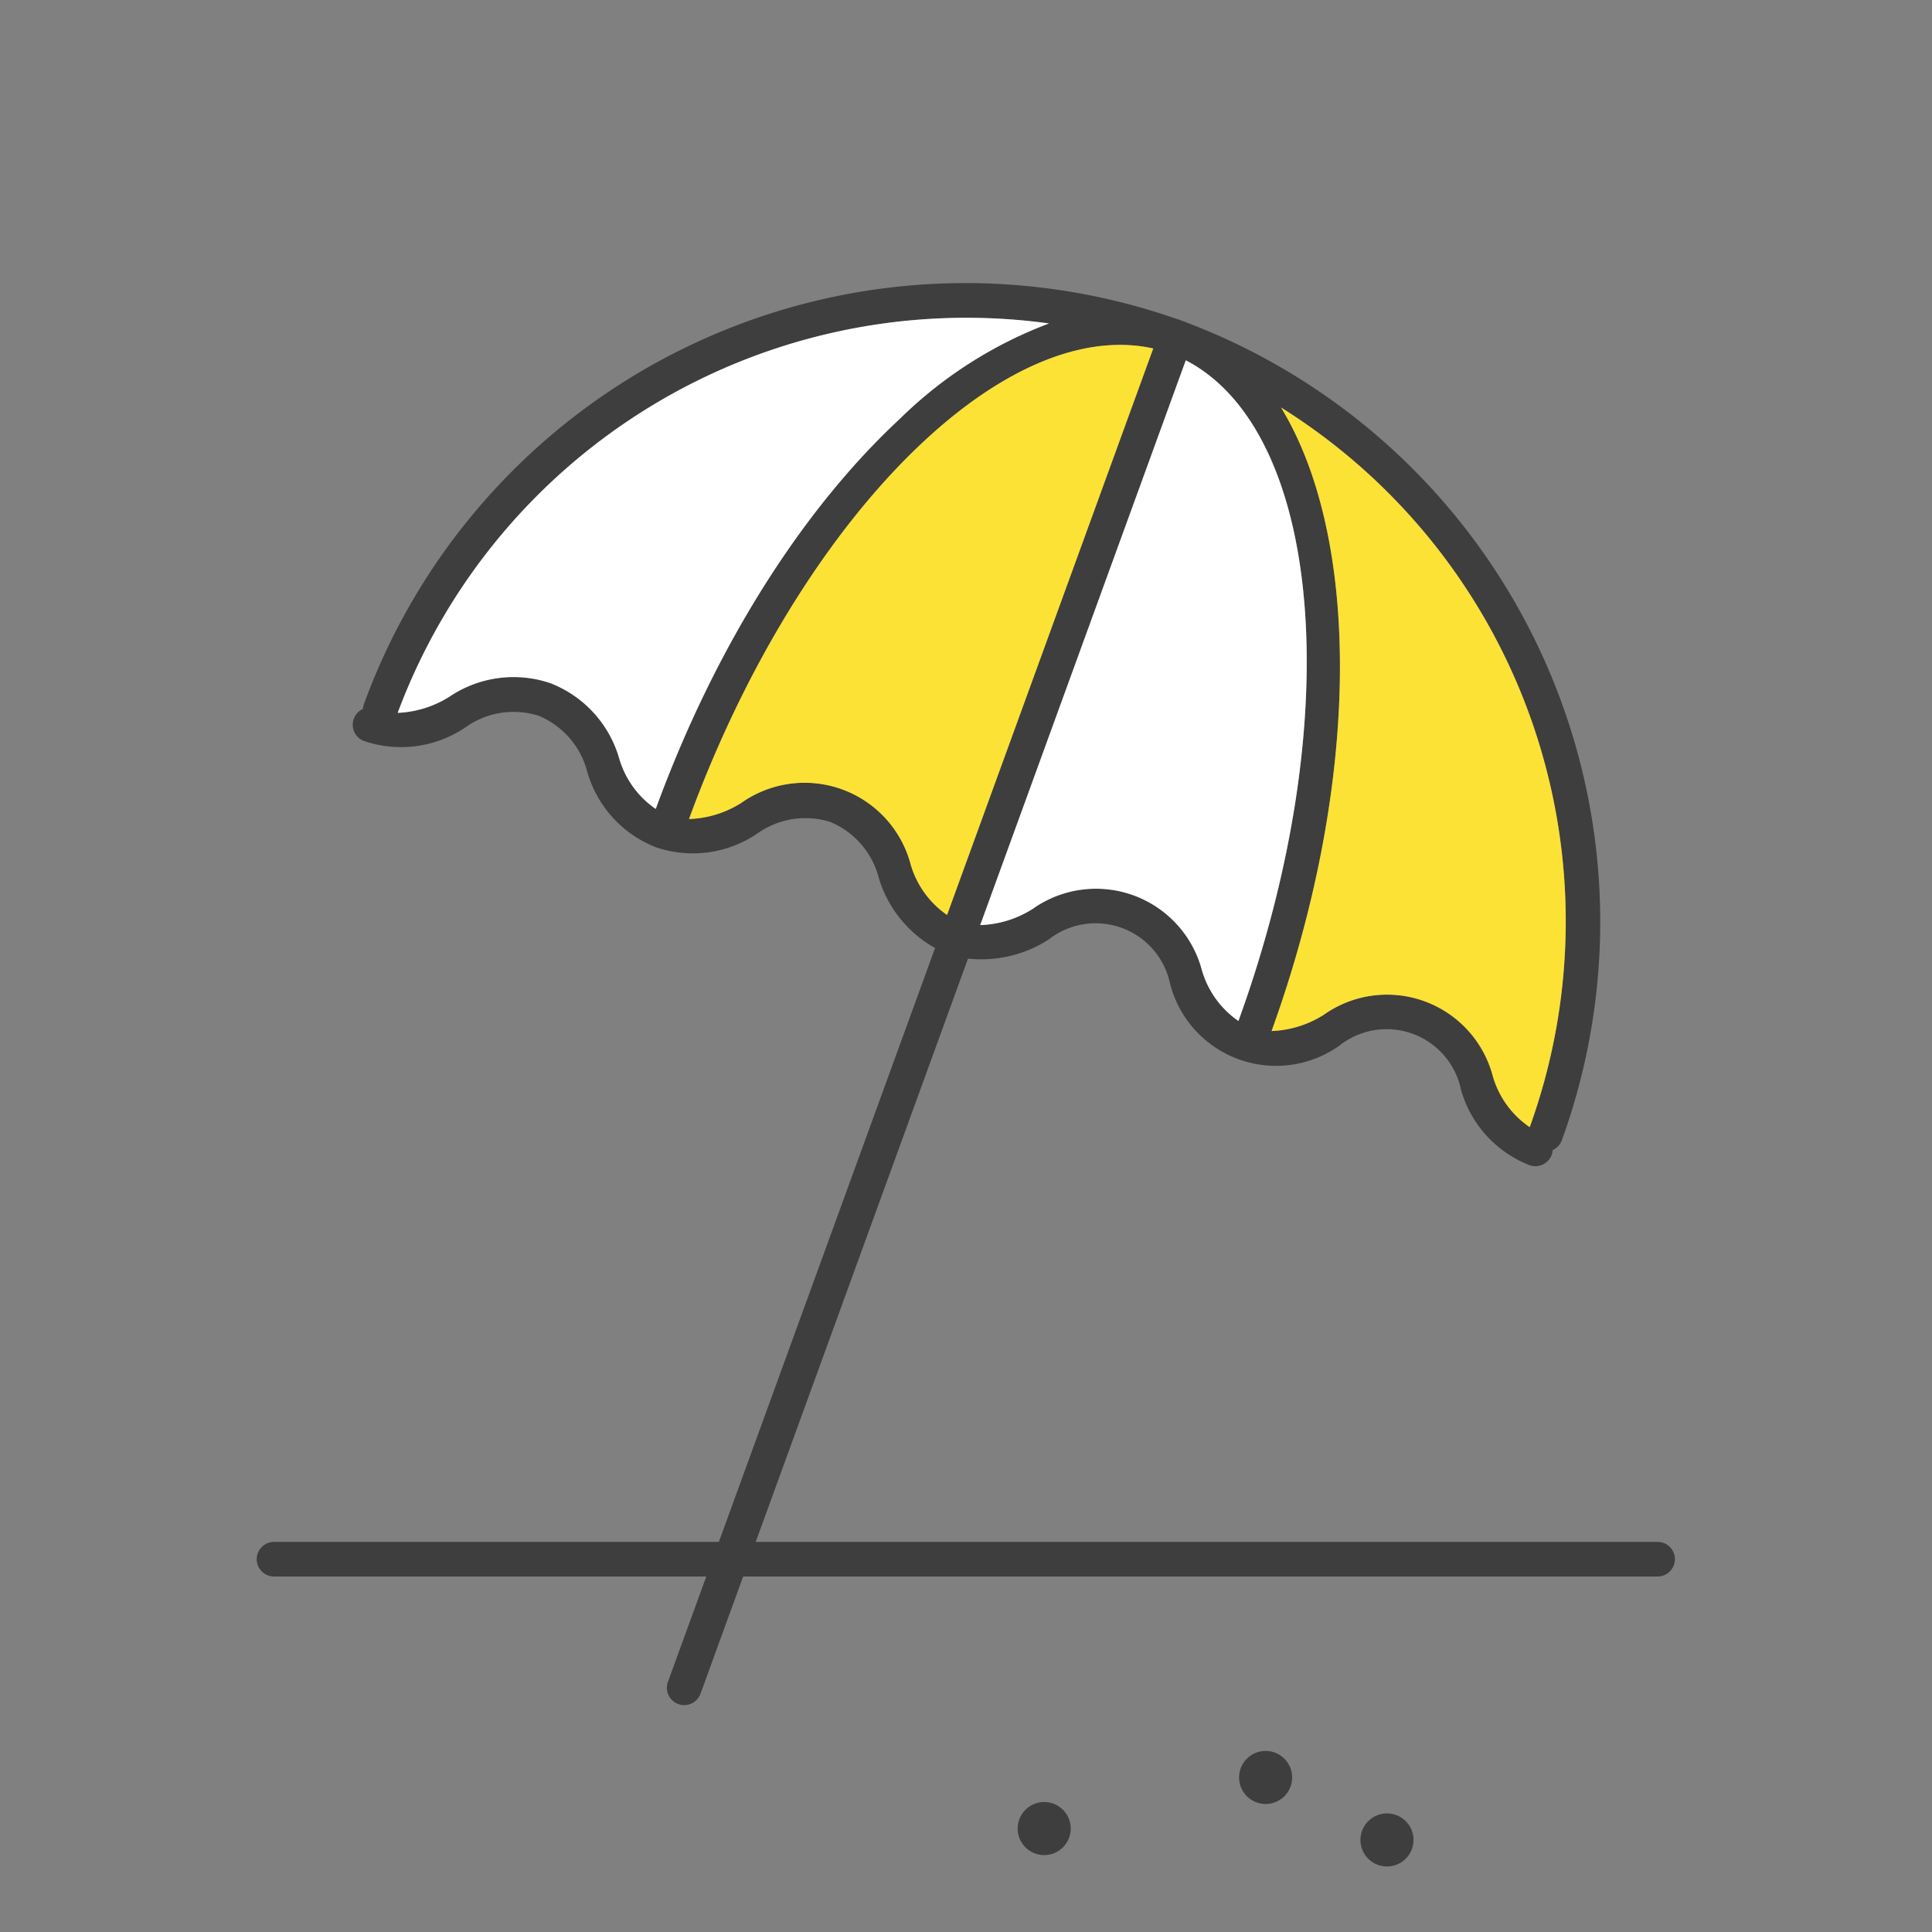
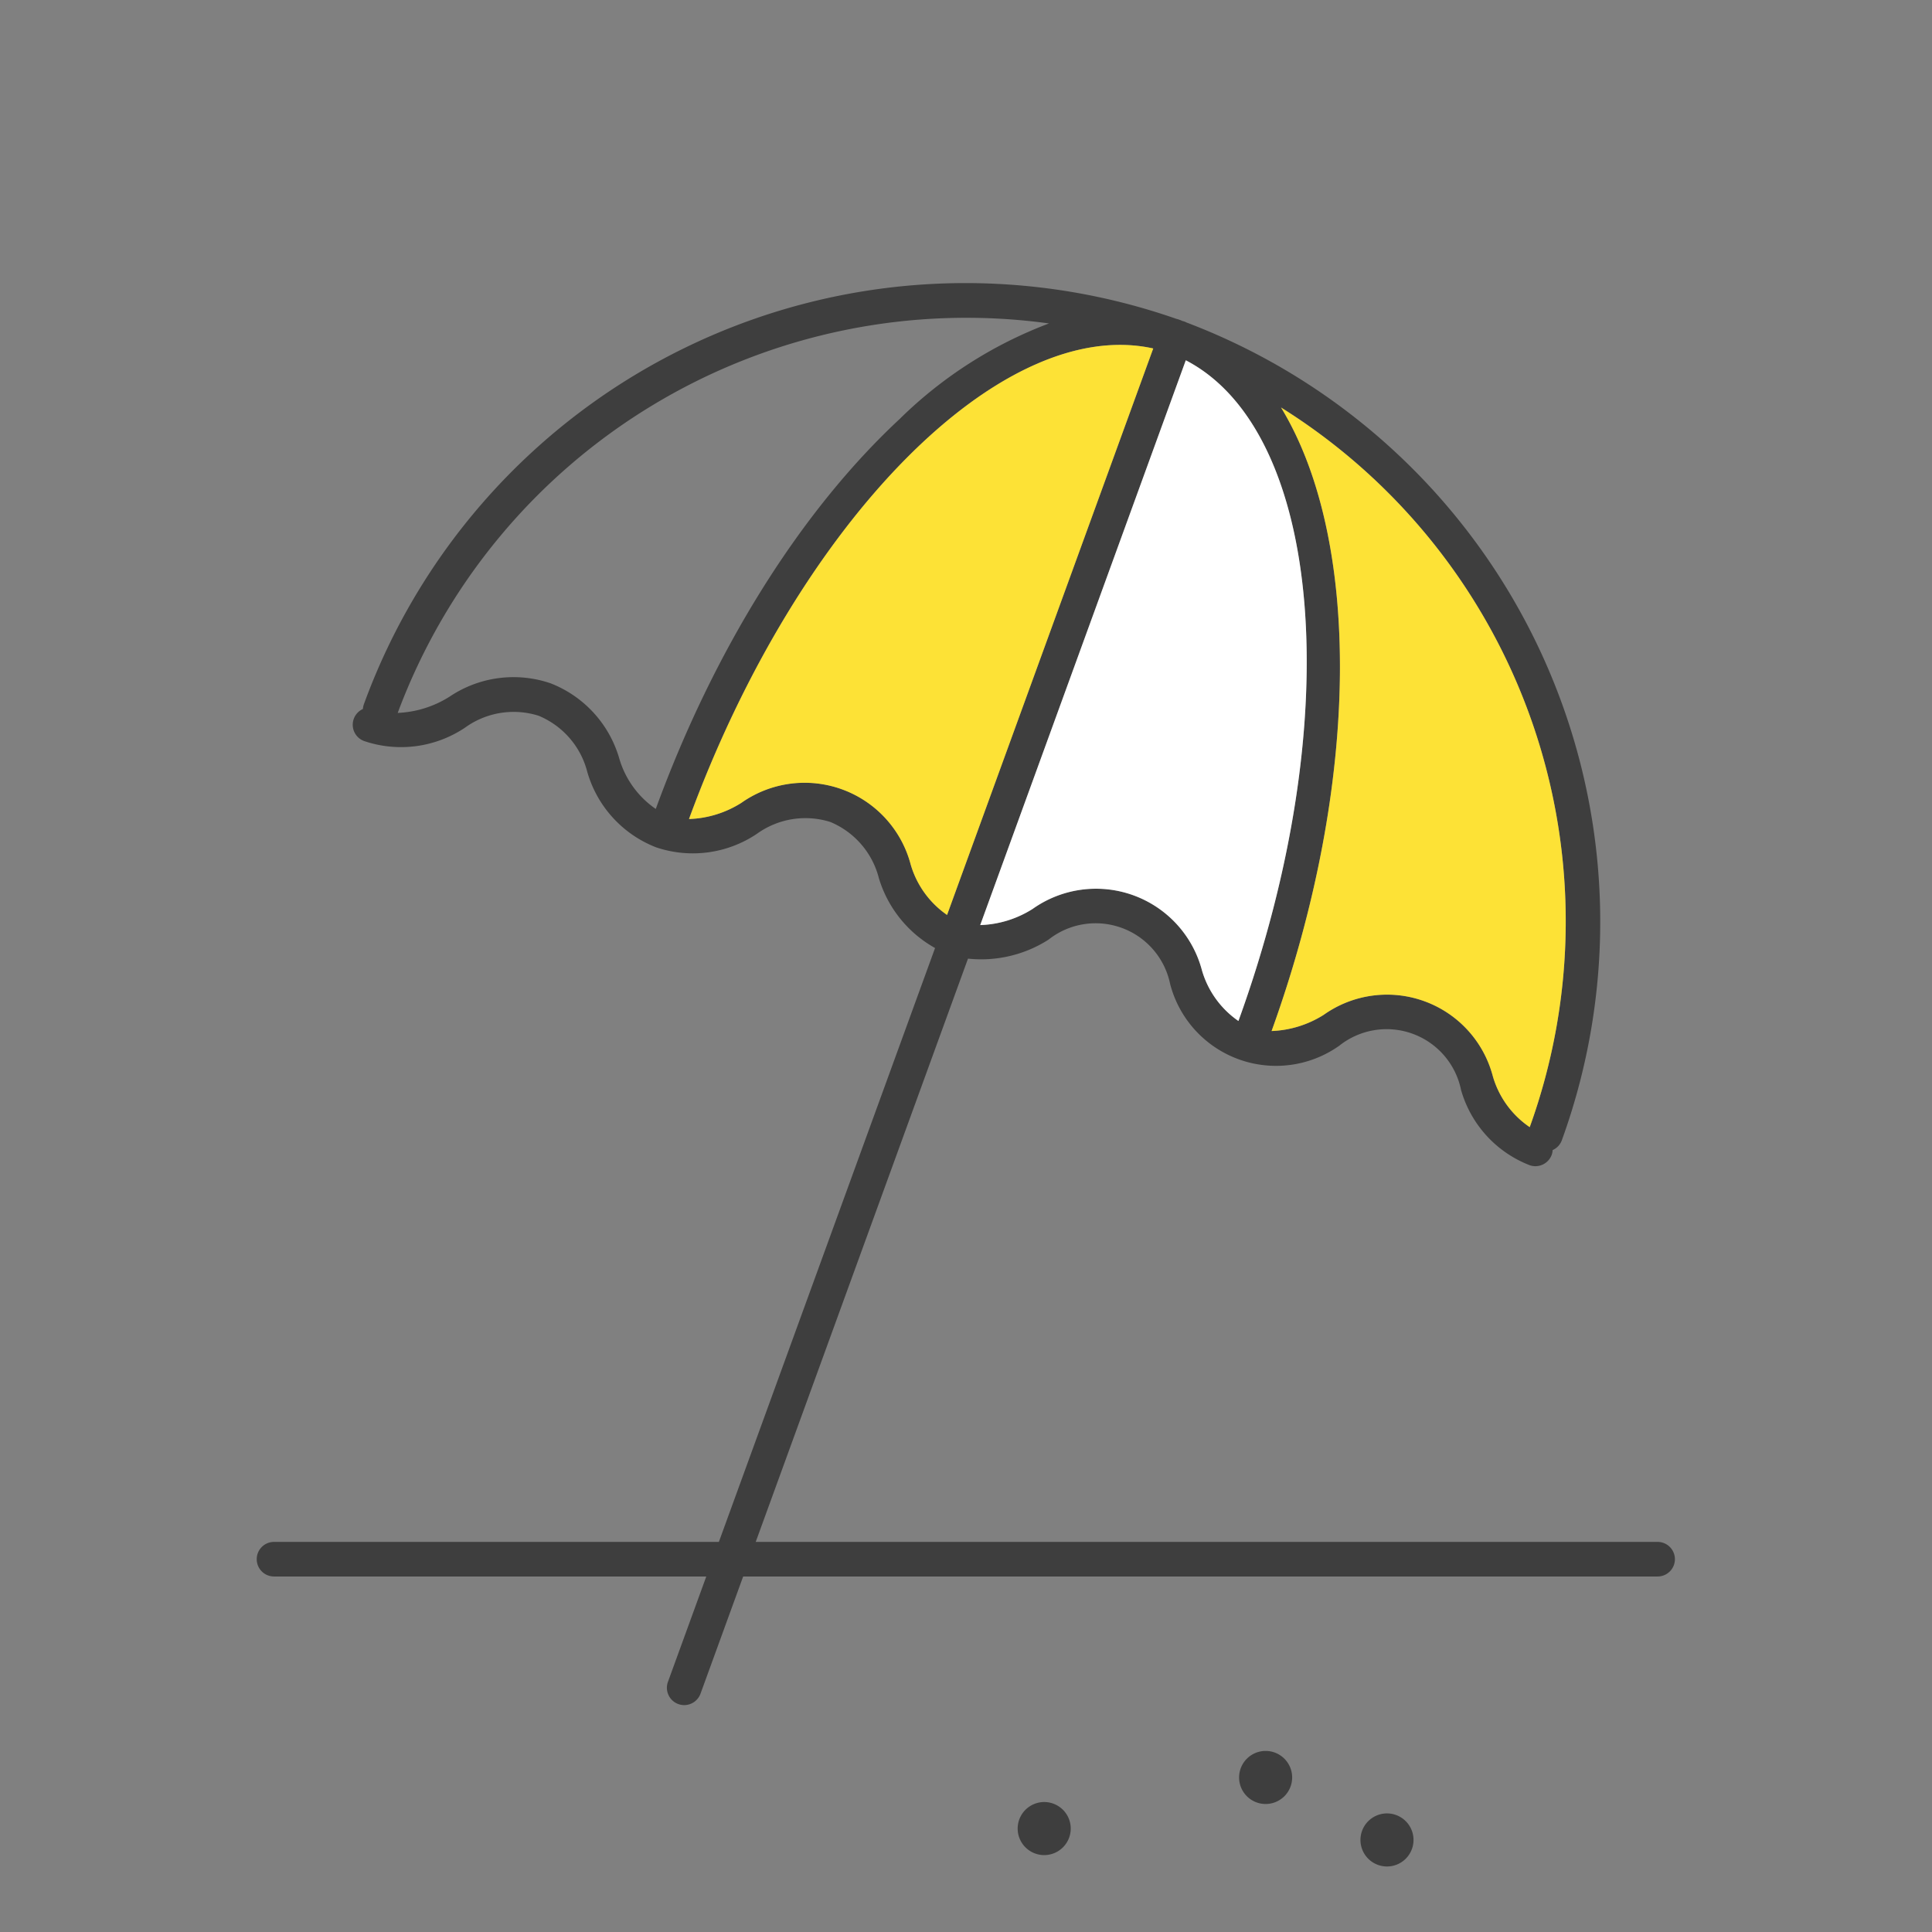
<svg xmlns="http://www.w3.org/2000/svg" width="82" height="82" viewBox="0 0 82 82">
  <rect x="0" y="0" width="82" height="82" fill="#808080" stroke="none" />
  <g id="icon06" transform="translate(10.896 12)">
    <g id="グループ_242948" data-name="グループ 242948" transform="translate(0 0)">
      <path id="パス_196988" data-name="パス 196988" d="M59.458,53.443H21.179l9.01-24.756a5.3,5.3,0,0,0,3.416-.805,3.228,3.228,0,0,1,5.165,1.889,4.644,4.644,0,0,0,7.182,2.609,3.224,3.224,0,0,1,5.164,1.884,4.849,4.849,0,0,0,2.905,3.188.726.726,0,0,0,.252.045.74.74,0,0,0,.691-.484.721.721,0,0,0,.039-.2.732.732,0,0,0,.387-.408A27.2,27.2,0,0,0,39.463,1.688a.738.738,0,0,0-.076-.036l-.054-.018-.008,0-.047-.015-.009,0L39.241,1.6,39.2,1.584l-.008,0-.05-.02a.734.734,0,0,0-.1-.028A27.17,27.17,0,0,0,4.545,17.9a.738.738,0,0,0-.039.192.735.735,0,0,0,.053,1.36,4.876,4.876,0,0,0,4.289-.573,3.52,3.52,0,0,1,3.118-.5,3.528,3.528,0,0,1,2.066,2.389,4.875,4.875,0,0,0,2.916,3.194,4.87,4.87,0,0,0,4.285-.575,3.521,3.521,0,0,1,3.113-.5,3.523,3.523,0,0,1,2.06,2.385,5.07,5.07,0,0,0,2.385,2.965L19.615,53.443H.734a.734.734,0,0,0,0,1.468H19.081l-1.628,4.473a.736.736,0,0,0,.691.986.739.739,0,0,0,.691-.483l1.811-4.976H59.458a.734.734,0,0,0,0-1.468M39.432,3.292c5.82,3.025,6.866,15.262,2.233,28.042A3.947,3.947,0,0,1,40.12,29.19a4.651,4.651,0,0,0-7.188-2.612,4.408,4.408,0,0,1-2.224.686Zm4.039,2A25.721,25.721,0,0,1,54.029,35.839a3.925,3.925,0,0,1-1.564-2.156,4.644,4.644,0,0,0-7.182-2.609,4.447,4.447,0,0,1-2.209.686c3.828-10.616,3.771-20.932.4-26.465m-16.154.459c-4.222,3.916-7.907,9.8-10.383,16.58a3.932,3.932,0,0,1-1.55-2.143A4.874,4.874,0,0,0,12.468,17a4.864,4.864,0,0,0-4.289.572,4.463,4.463,0,0,1-2.195.686A25.753,25.753,0,0,1,33.627,1.728a18.177,18.177,0,0,0-6.309,4.026M38.051,2.79,29.3,26.833a3.944,3.944,0,0,1-1.542-2.138,4.656,4.656,0,0,0-7.195-2.618,4.417,4.417,0,0,1-2.219.685C23.012,10.038,31.656,1.374,38.051,2.79" transform="translate(0 0)" fill="#3e3e3e" />
      <g id="グループ_242947" data-name="グループ 242947" transform="translate(32.297 62.315)">
        <path id="パス_196989" data-name="パス 196989" d="M111.894,153.618a1.126,1.126,0,1,0,1.126,1.127,1.126,1.126,0,0,0-1.126-1.127" transform="translate(-96.219 -150.966)" fill="#3e3e3e" />
        <path id="パス_196990" data-name="パス 196990" d="M99.714,147.347a1.126,1.126,0,1,0,1.126,1.127,1.126,1.126,0,0,0-1.126-1.127" transform="translate(-89.19 -147.347)" fill="#3e3e3e" />
        <path id="パス_196991" data-name="パス 196991" d="M77.493,152.476a1.126,1.126,0,1,0,1.126,1.126,1.126,1.126,0,0,0-1.126-1.126" transform="translate(-76.367 -150.307)" fill="#3e3e3e" />
      </g>
      <g id="グループ_242946" data-name="グループ 242946" transform="translate(5.984 1.486)">
        <path id="パス_196992" data-name="パス 196992" d="M81.334,7.784c5.82,3.025,6.866,15.262,2.234,28.042a3.947,3.947,0,0,1-1.547-2.145,4.651,4.651,0,0,0-7.188-2.612,4.407,4.407,0,0,1-2.224.686Z" transform="translate(-47.885 -5.978)" fill="#fff" />
-         <path id="パス_196994" data-name="パス 196994" d="M35.483,7.781c-4.222,3.916-7.907,9.8-10.383,16.58a3.932,3.932,0,0,1-1.55-2.143,4.874,4.874,0,0,0-2.917-3.195,4.862,4.862,0,0,0-4.289.573,4.467,4.467,0,0,1-2.195.686A25.754,25.754,0,0,1,41.792,3.755a18.177,18.177,0,0,0-6.309,4.026" transform="translate(-14.149 -3.513)" fill="#fff" />
      </g>
      <g id="グループ_242945" data-name="グループ 242945" transform="translate(18.344 2.639)">
        <path id="パス_196993" data-name="パス 196993" d="M102.248,12.519a25.72,25.72,0,0,1,10.558,30.544,3.923,3.923,0,0,1-1.564-2.156,4.644,4.644,0,0,0-7.182-2.609,4.447,4.447,0,0,1-2.209.686c3.828-10.616,3.771-20.932.4-26.465" transform="translate(-77.12 -9.863)" fill="#fde236" />
        <path id="パス_196995" data-name="パス 196995" d="M63.082,6.391,54.332,30.434A3.944,3.944,0,0,1,52.79,28.3,4.656,4.656,0,0,0,45.6,25.678a4.417,4.417,0,0,1-2.219.685C48.044,13.639,56.687,4.975,63.082,6.391" transform="translate(-43.376 -6.24)" fill="#fde236" />
      </g>
    </g>
    <rect id="長方形_141374" data-name="長方形 141374" width="82" height="82" transform="translate(-10.896 -12)" fill="none" />
  </g>
</svg>